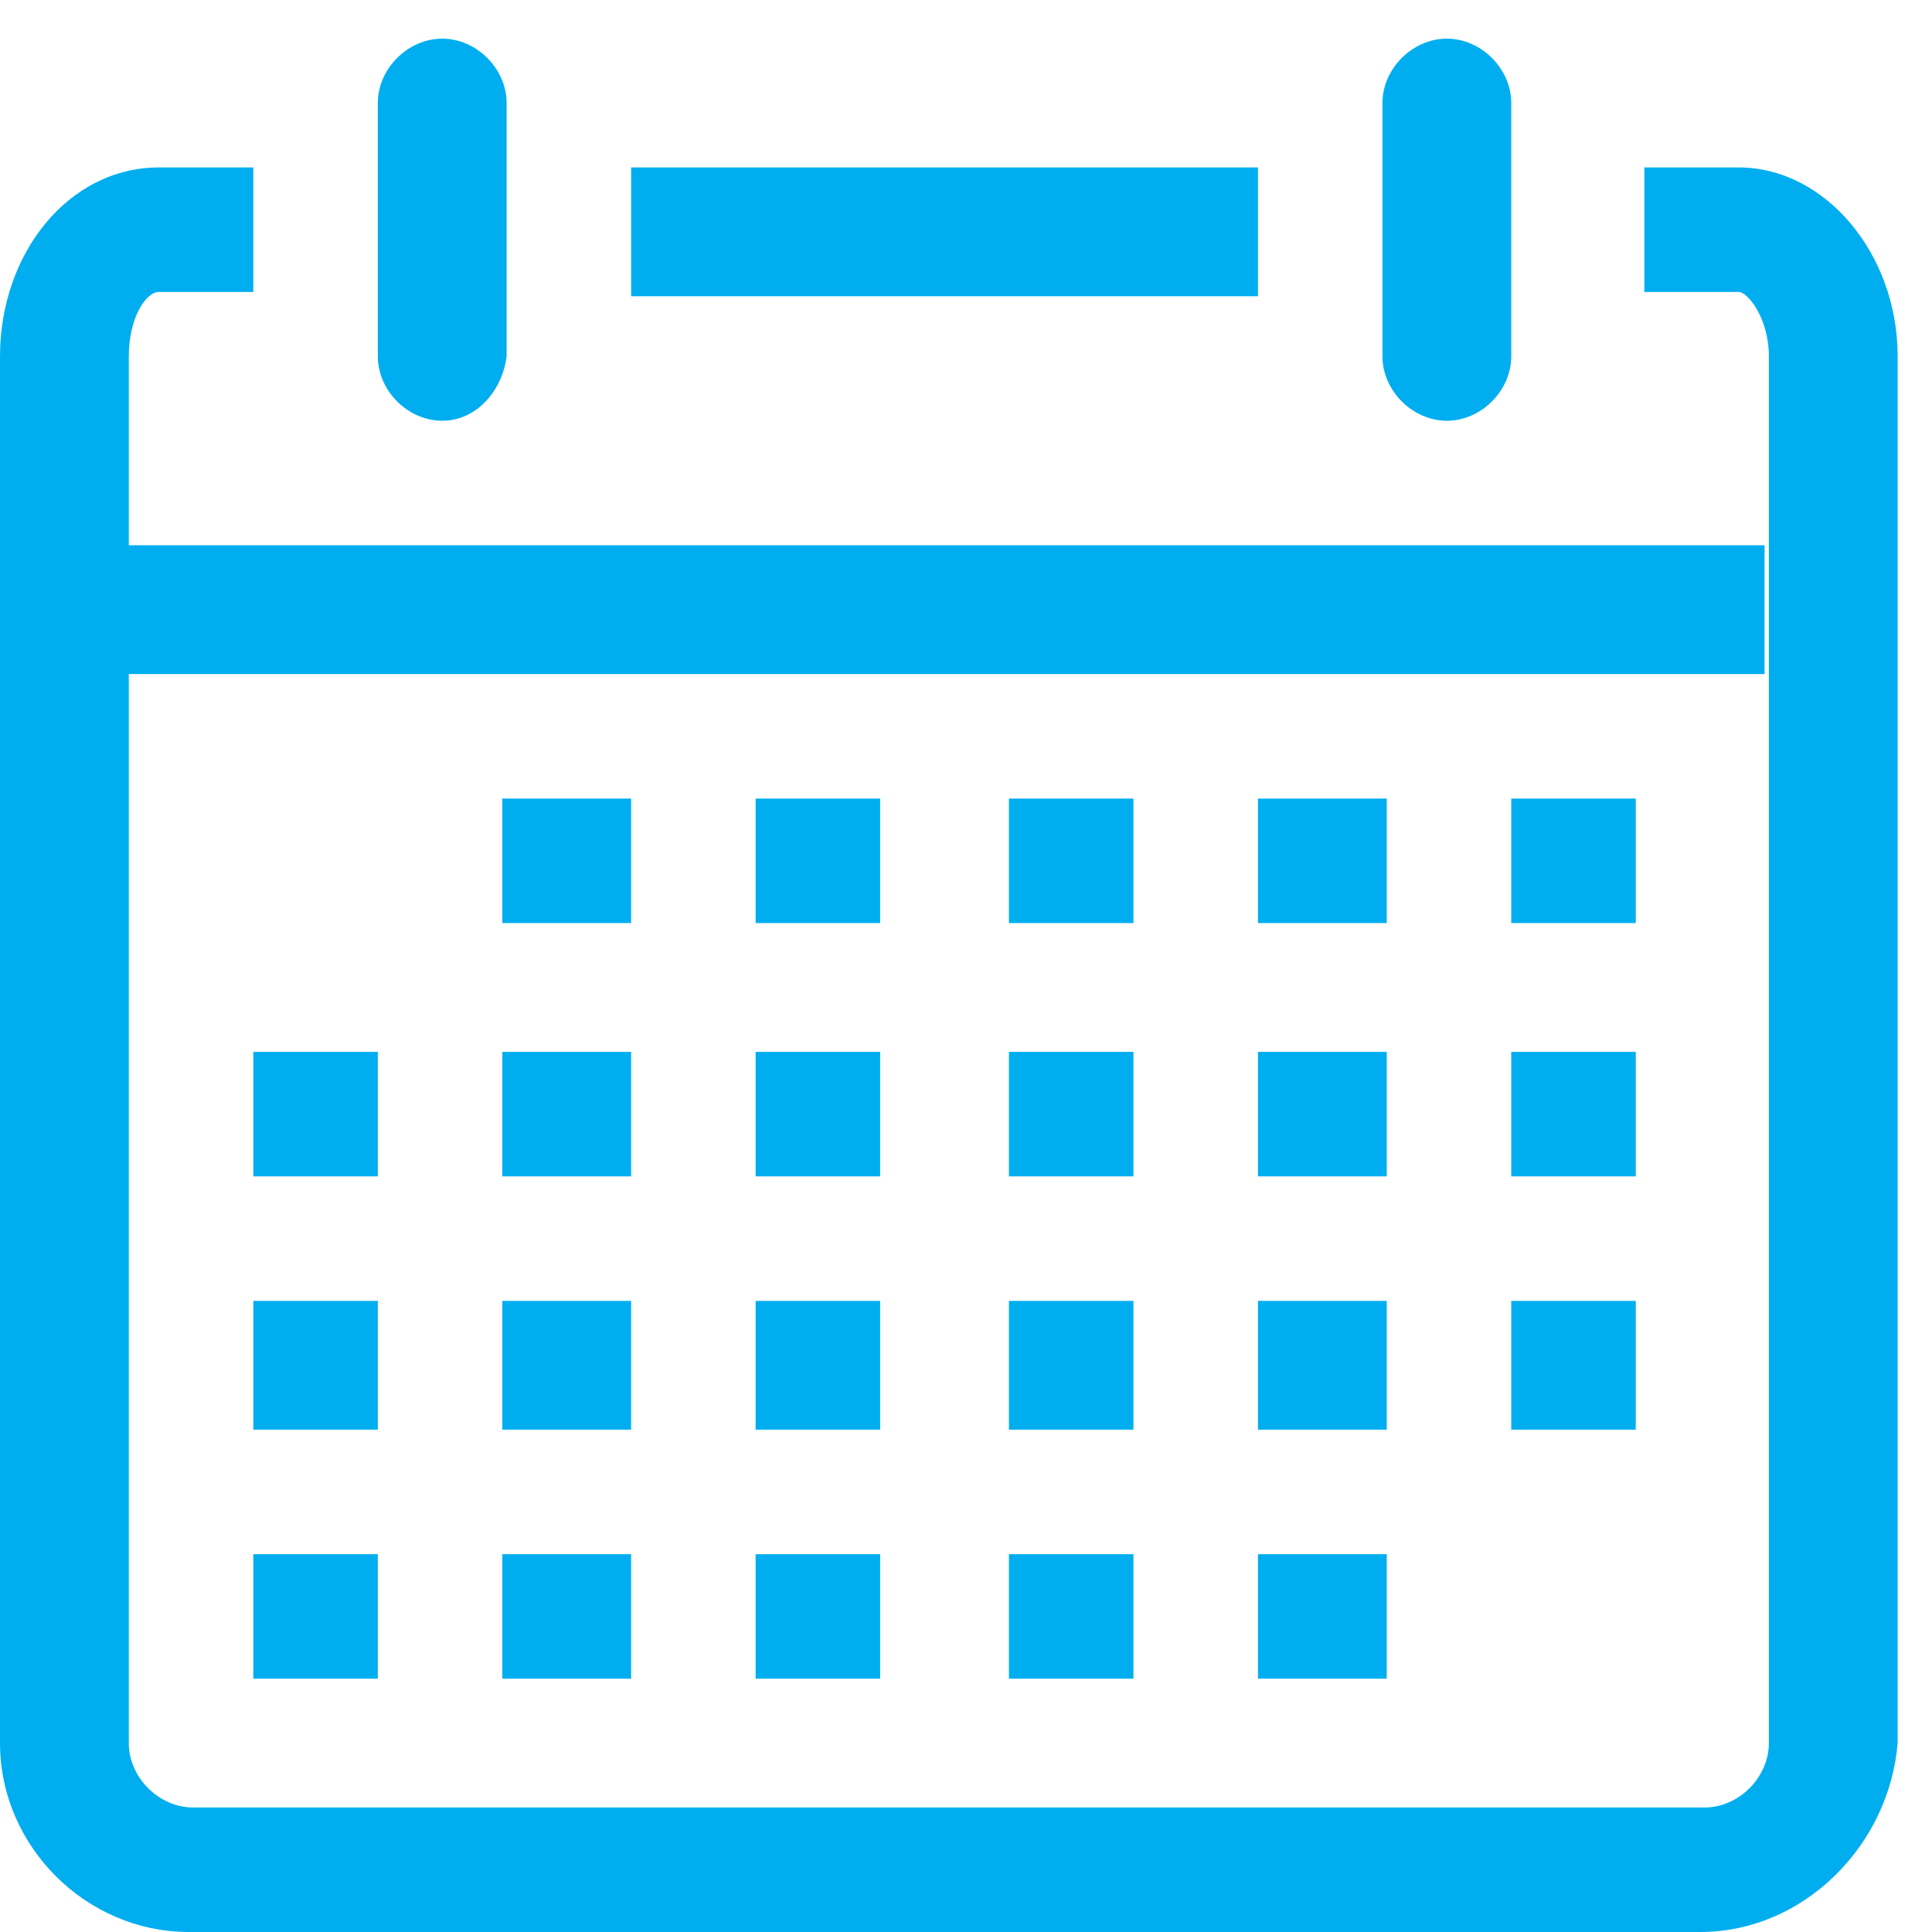
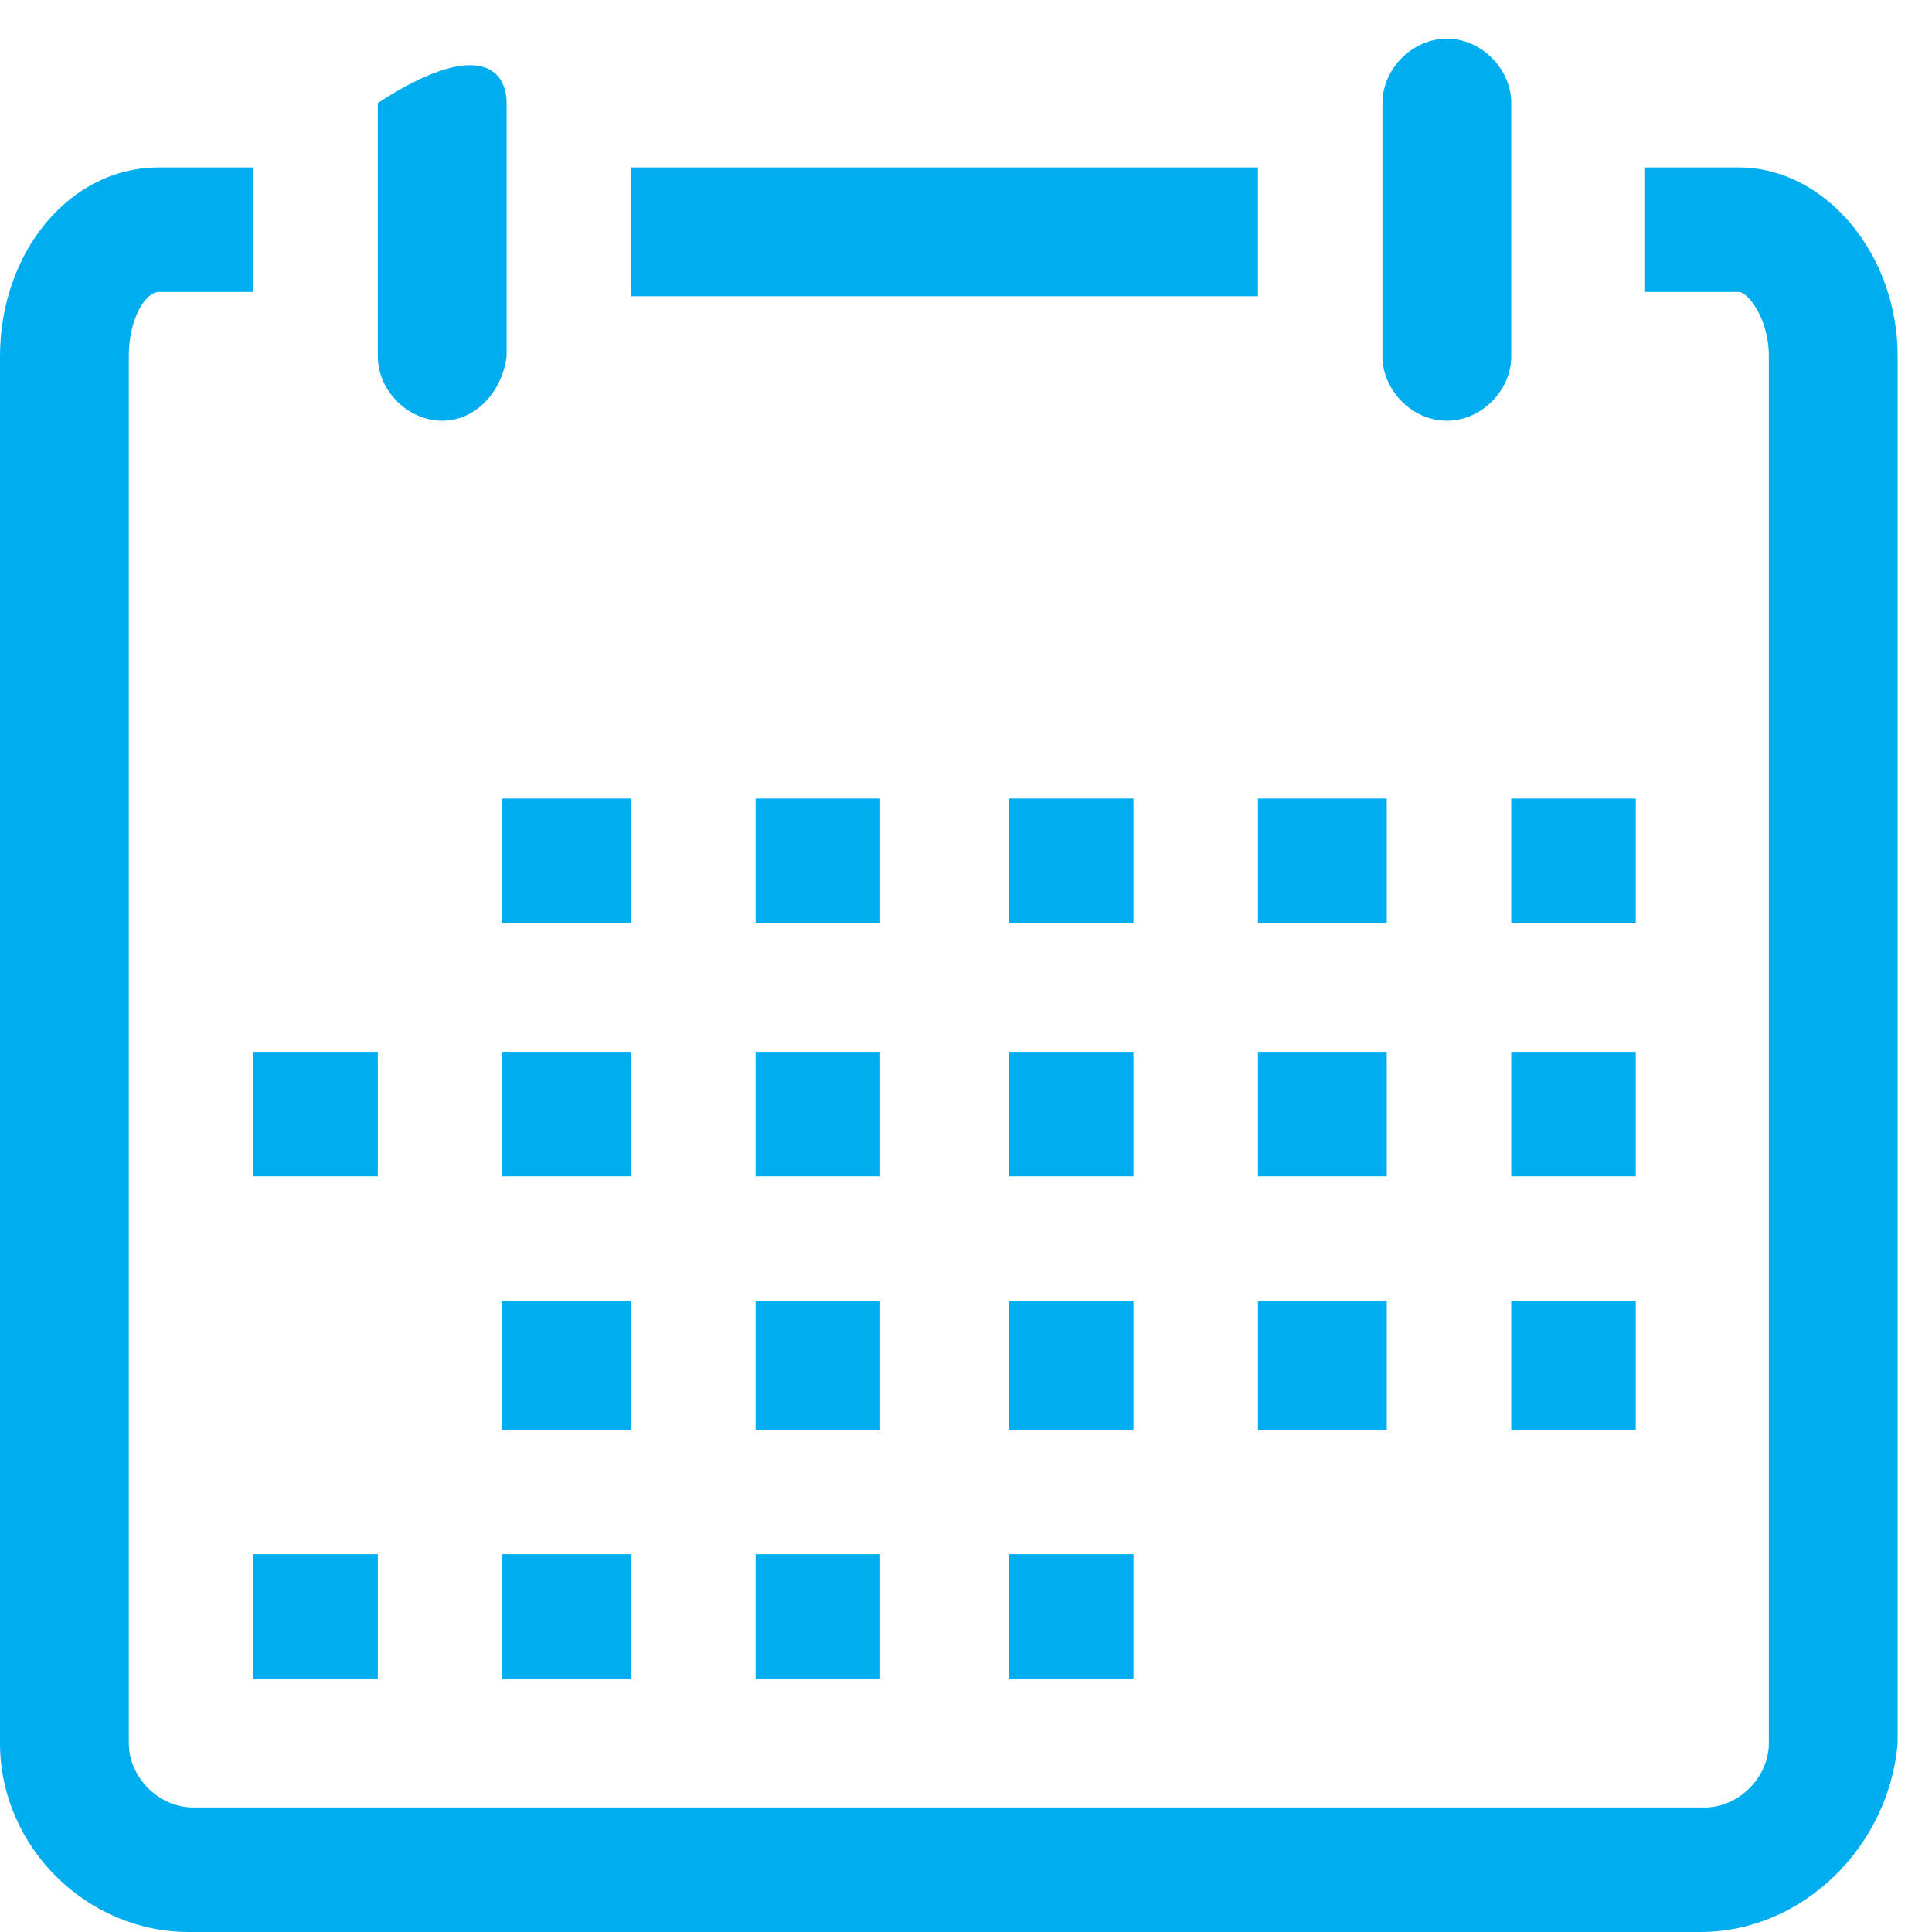
<svg xmlns="http://www.w3.org/2000/svg" width="45px" height="45px" viewBox="0 0 45 45" version="1.1">
  <title>icon-calendar</title>
  <g id="Page-1" stroke="none" stroke-width="1" fill="none" fill-rule="evenodd">
    <g id="icon-calendar" transform="translate(0, 0.9)" fill="#00AEF0" fill-rule="nonzero">
      <path d="M39.6,44.1 L4.4,44.1 C2,44.1 0,42.1 0,39.7 L0,7.4 C0,5 1.6,3 3.7,3 L5.9,3 L5.9,5.9 L3.7,5.9 C3.4,5.9 3,6.5 3,7.4 L3,39.7 C3,40.5 3.7,41.2 4.5,41.2 L39.7,41.2 C40.5,41.2 41.2,40.5 41.2,39.7 L41.2,7.4 C41.2,6.5 40.7,5.9 40.5,5.9 L38.3,5.9 L38.3,3 L40.5,3 C42.5,3 44.2,5 44.2,7.4 L44.2,39.7 C44,42.1 42,44.1 39.6,44.1" id="Fill-133" />
-       <path d="M10.3,8.9 C9.5,8.9 8.8,8.2 8.8,7.4 L8.8,1.5 C8.8,0.7 9.5,0 10.3,0 C11.1,0 11.8,0.7 11.8,1.5 L11.8,7.4 C11.7,8.2 11.1,8.9 10.3,8.9" id="Fill-134" />
+       <path d="M10.3,8.9 C9.5,8.9 8.8,8.2 8.8,7.4 L8.8,1.5 C11.1,0 11.8,0.7 11.8,1.5 L11.8,7.4 C11.7,8.2 11.1,8.9 10.3,8.9" id="Fill-134" />
      <path d="M33.7,8.9 C32.9,8.9 32.2,8.2 32.2,7.4 L32.2,1.5 C32.2,0.7 32.9,0 33.7,0 C34.5,0 35.2,0.7 35.2,1.5 L35.2,7.4 C35.2,8.2 34.5,8.9 33.7,8.9" id="Fill-135" />
      <polygon id="Fill-136" points="14.7 3 29.3 3 29.3 6 14.7 6" />
-       <polygon id="Fill-137" points="2.9 11.8 41.1 11.8 41.1 14.8 2.9 14.8" />
      <polygon id="Fill-138" points="35.2 17.7 38.1 17.7 38.1 20.6 35.2 20.6" />
      <polygon id="Fill-139" points="29.3 17.7 32.3 17.7 32.3 20.6 29.3 20.6" />
      <polygon id="Fill-140" points="23.5 17.7 26.4 17.7 26.4 20.6 23.5 20.6" />
      <polygon id="Fill-141" points="17.6 17.7 20.5 17.7 20.5 20.6 17.6 20.6" />
      <polygon id="Fill-142" points="11.7 17.7 14.7 17.7 14.7 20.6 11.7 20.6" />
      <polygon id="Fill-143" points="35.2 23.6 38.1 23.6 38.1 26.5 35.2 26.5" />
      <polygon id="Fill-144" points="29.3 23.6 32.3 23.6 32.3 26.5 29.3 26.5" />
      <polygon id="Fill-145" points="23.5 23.6 26.4 23.6 26.4 26.5 23.5 26.5" />
      <polygon id="Fill-146" points="17.6 23.6 20.5 23.6 20.5 26.5 17.6 26.5" />
      <polygon id="Fill-147" points="11.7 23.6 14.7 23.6 14.7 26.5 11.7 26.5" />
      <polygon id="Fill-148" points="5.9 23.6 8.8 23.6 8.8 26.5 5.9 26.5" />
      <polygon id="Fill-149" points="35.2 29.4 38.1 29.4 38.1 32.4 35.2 32.4" />
      <polygon id="Fill-150" points="29.3 29.4 32.3 29.4 32.3 32.4 29.3 32.4" />
      <polygon id="Fill-151" points="23.5 29.4 26.4 29.4 26.4 32.4 23.5 32.4" />
      <polygon id="Fill-152" points="17.6 29.4 20.5 29.4 20.5 32.4 17.6 32.4" />
      <polygon id="Fill-153" points="11.7 29.4 14.7 29.4 14.7 32.4 11.7 32.4" />
-       <polygon id="Fill-154" points="5.9 29.4 8.8 29.4 8.8 32.4 5.9 32.4" />
-       <polygon id="Fill-155" points="29.3 35.3 32.3 35.3 32.3 38.2 29.3 38.2" />
      <polygon id="Fill-156" points="23.5 35.3 26.4 35.3 26.4 38.2 23.5 38.2" />
      <polygon id="Fill-157" points="17.6 35.3 20.5 35.3 20.5 38.2 17.6 38.2" />
      <polygon id="Fill-158" points="11.7 35.3 14.7 35.3 14.7 38.2 11.7 38.2" />
      <polygon id="Fill-159" points="5.9 35.3 8.8 35.3 8.8 38.2 5.9 38.2" />
    </g>
  </g>
</svg>